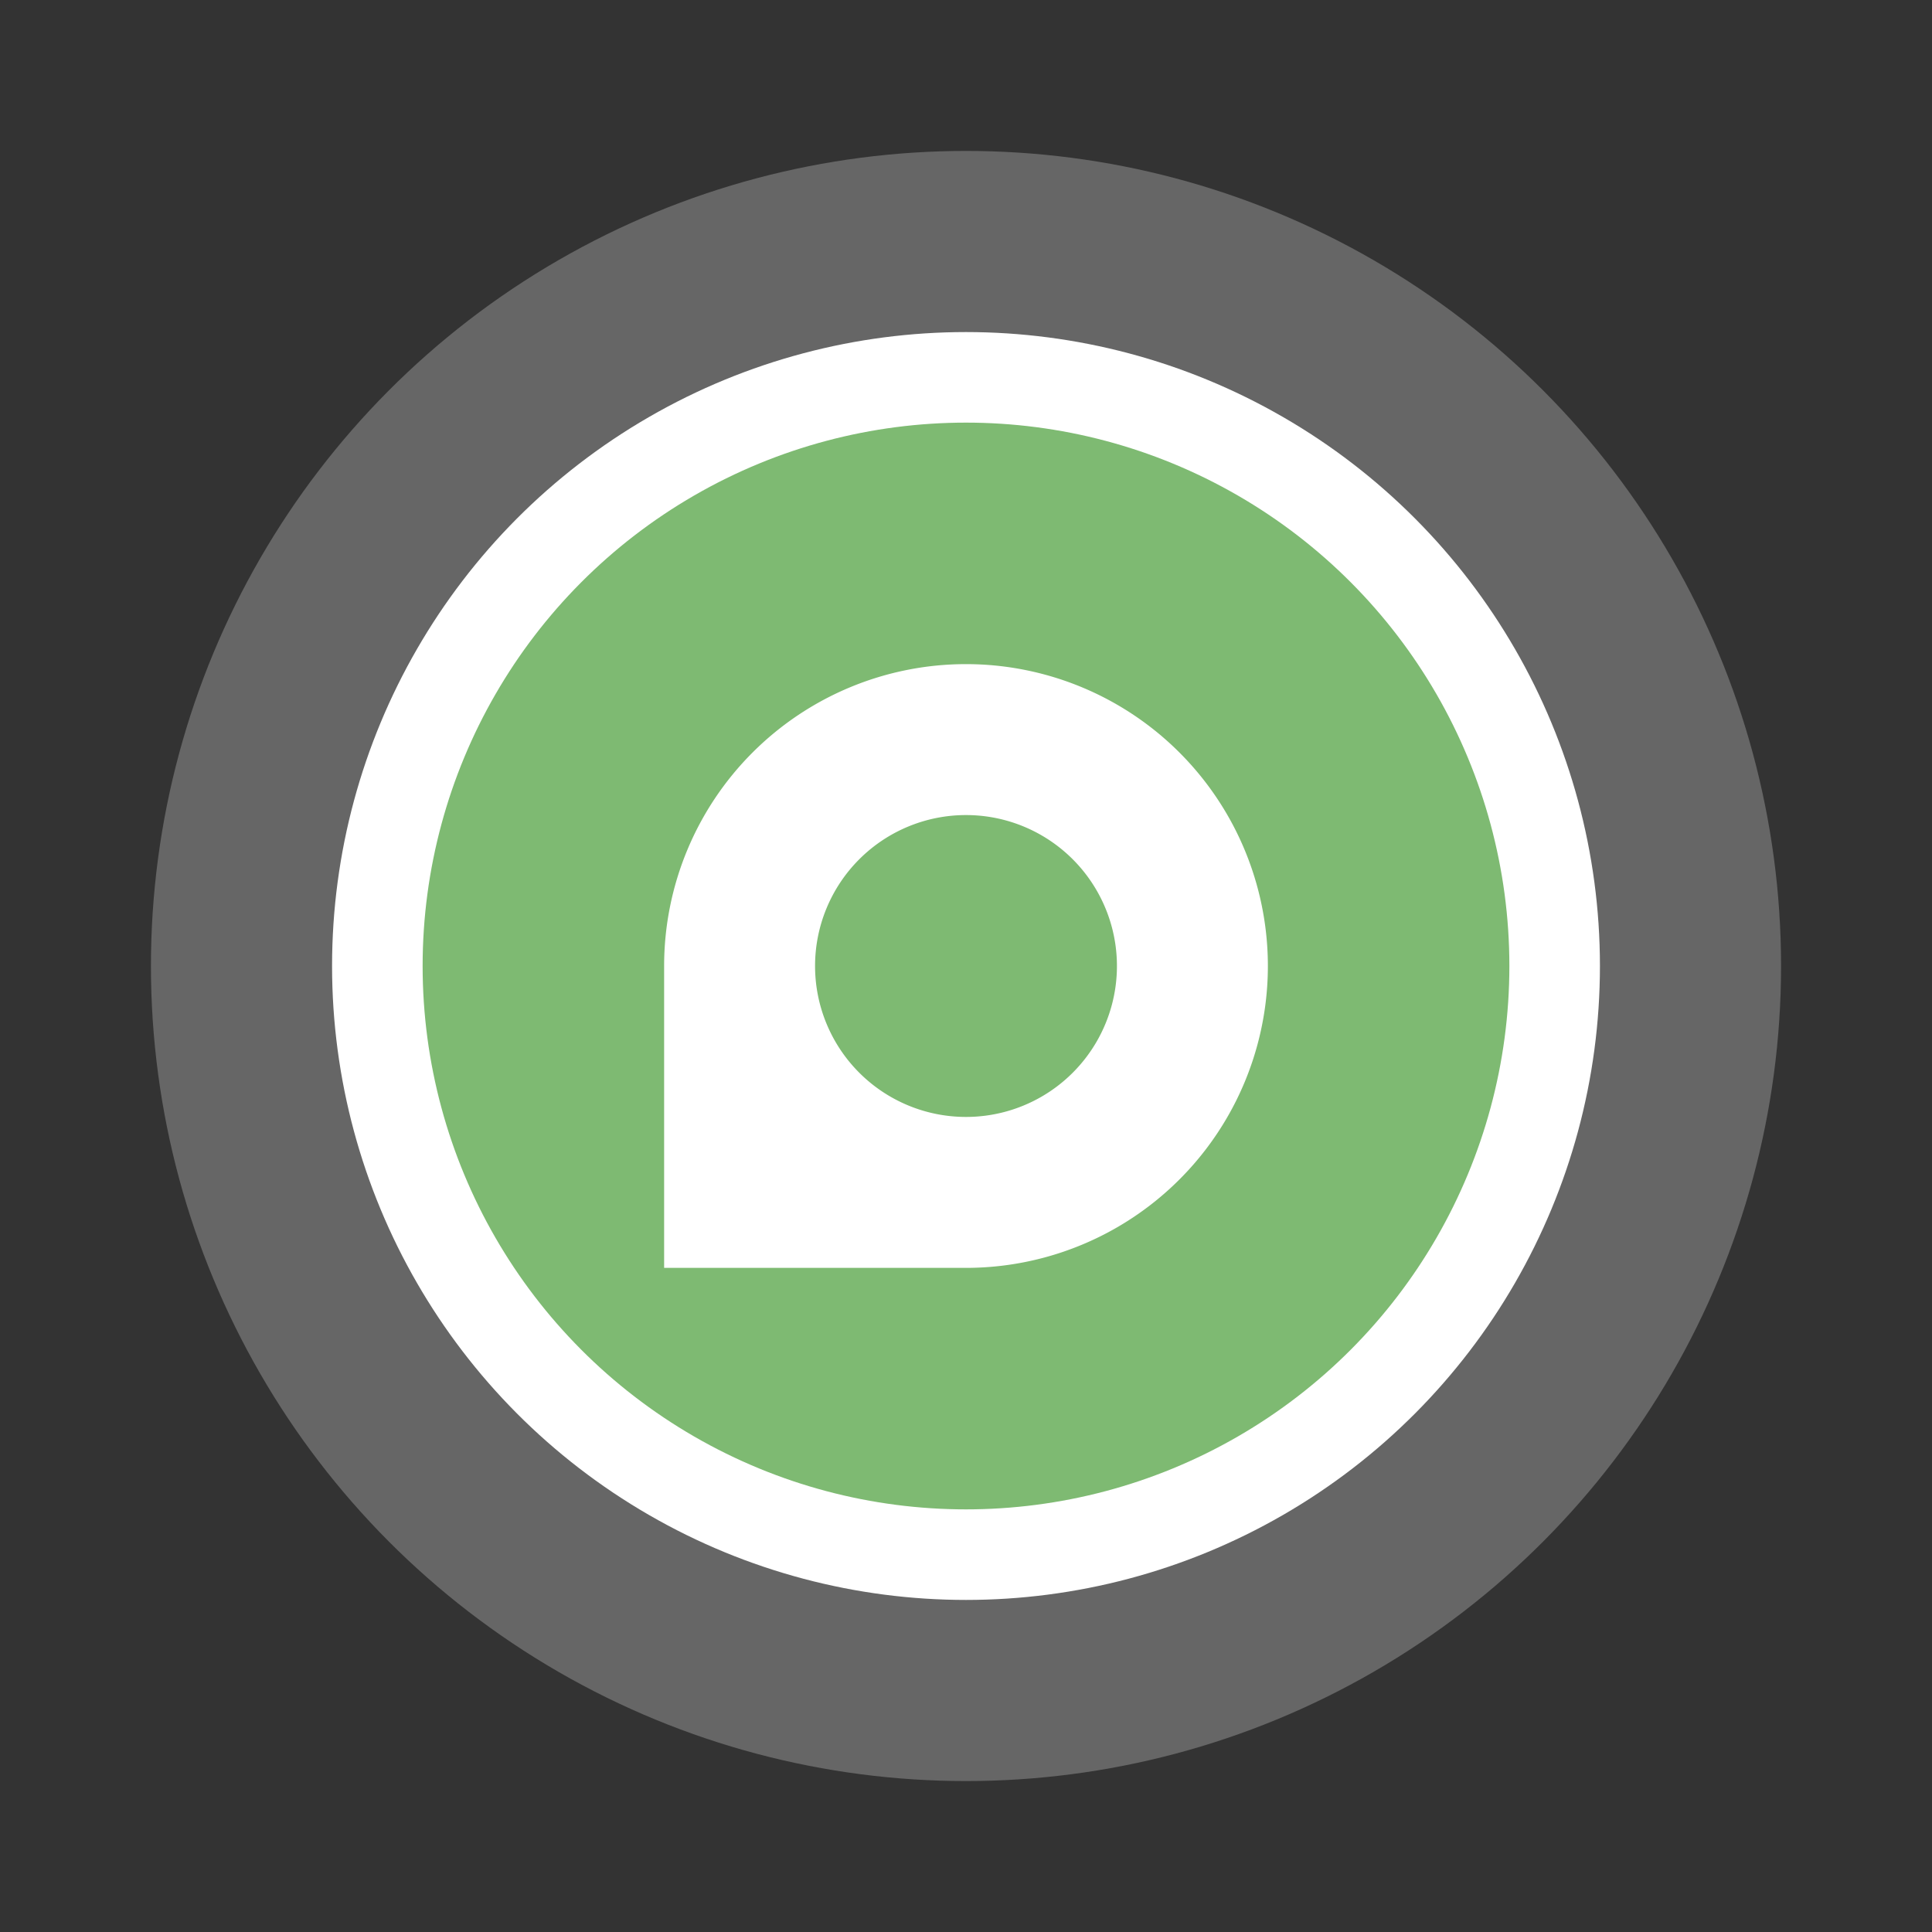
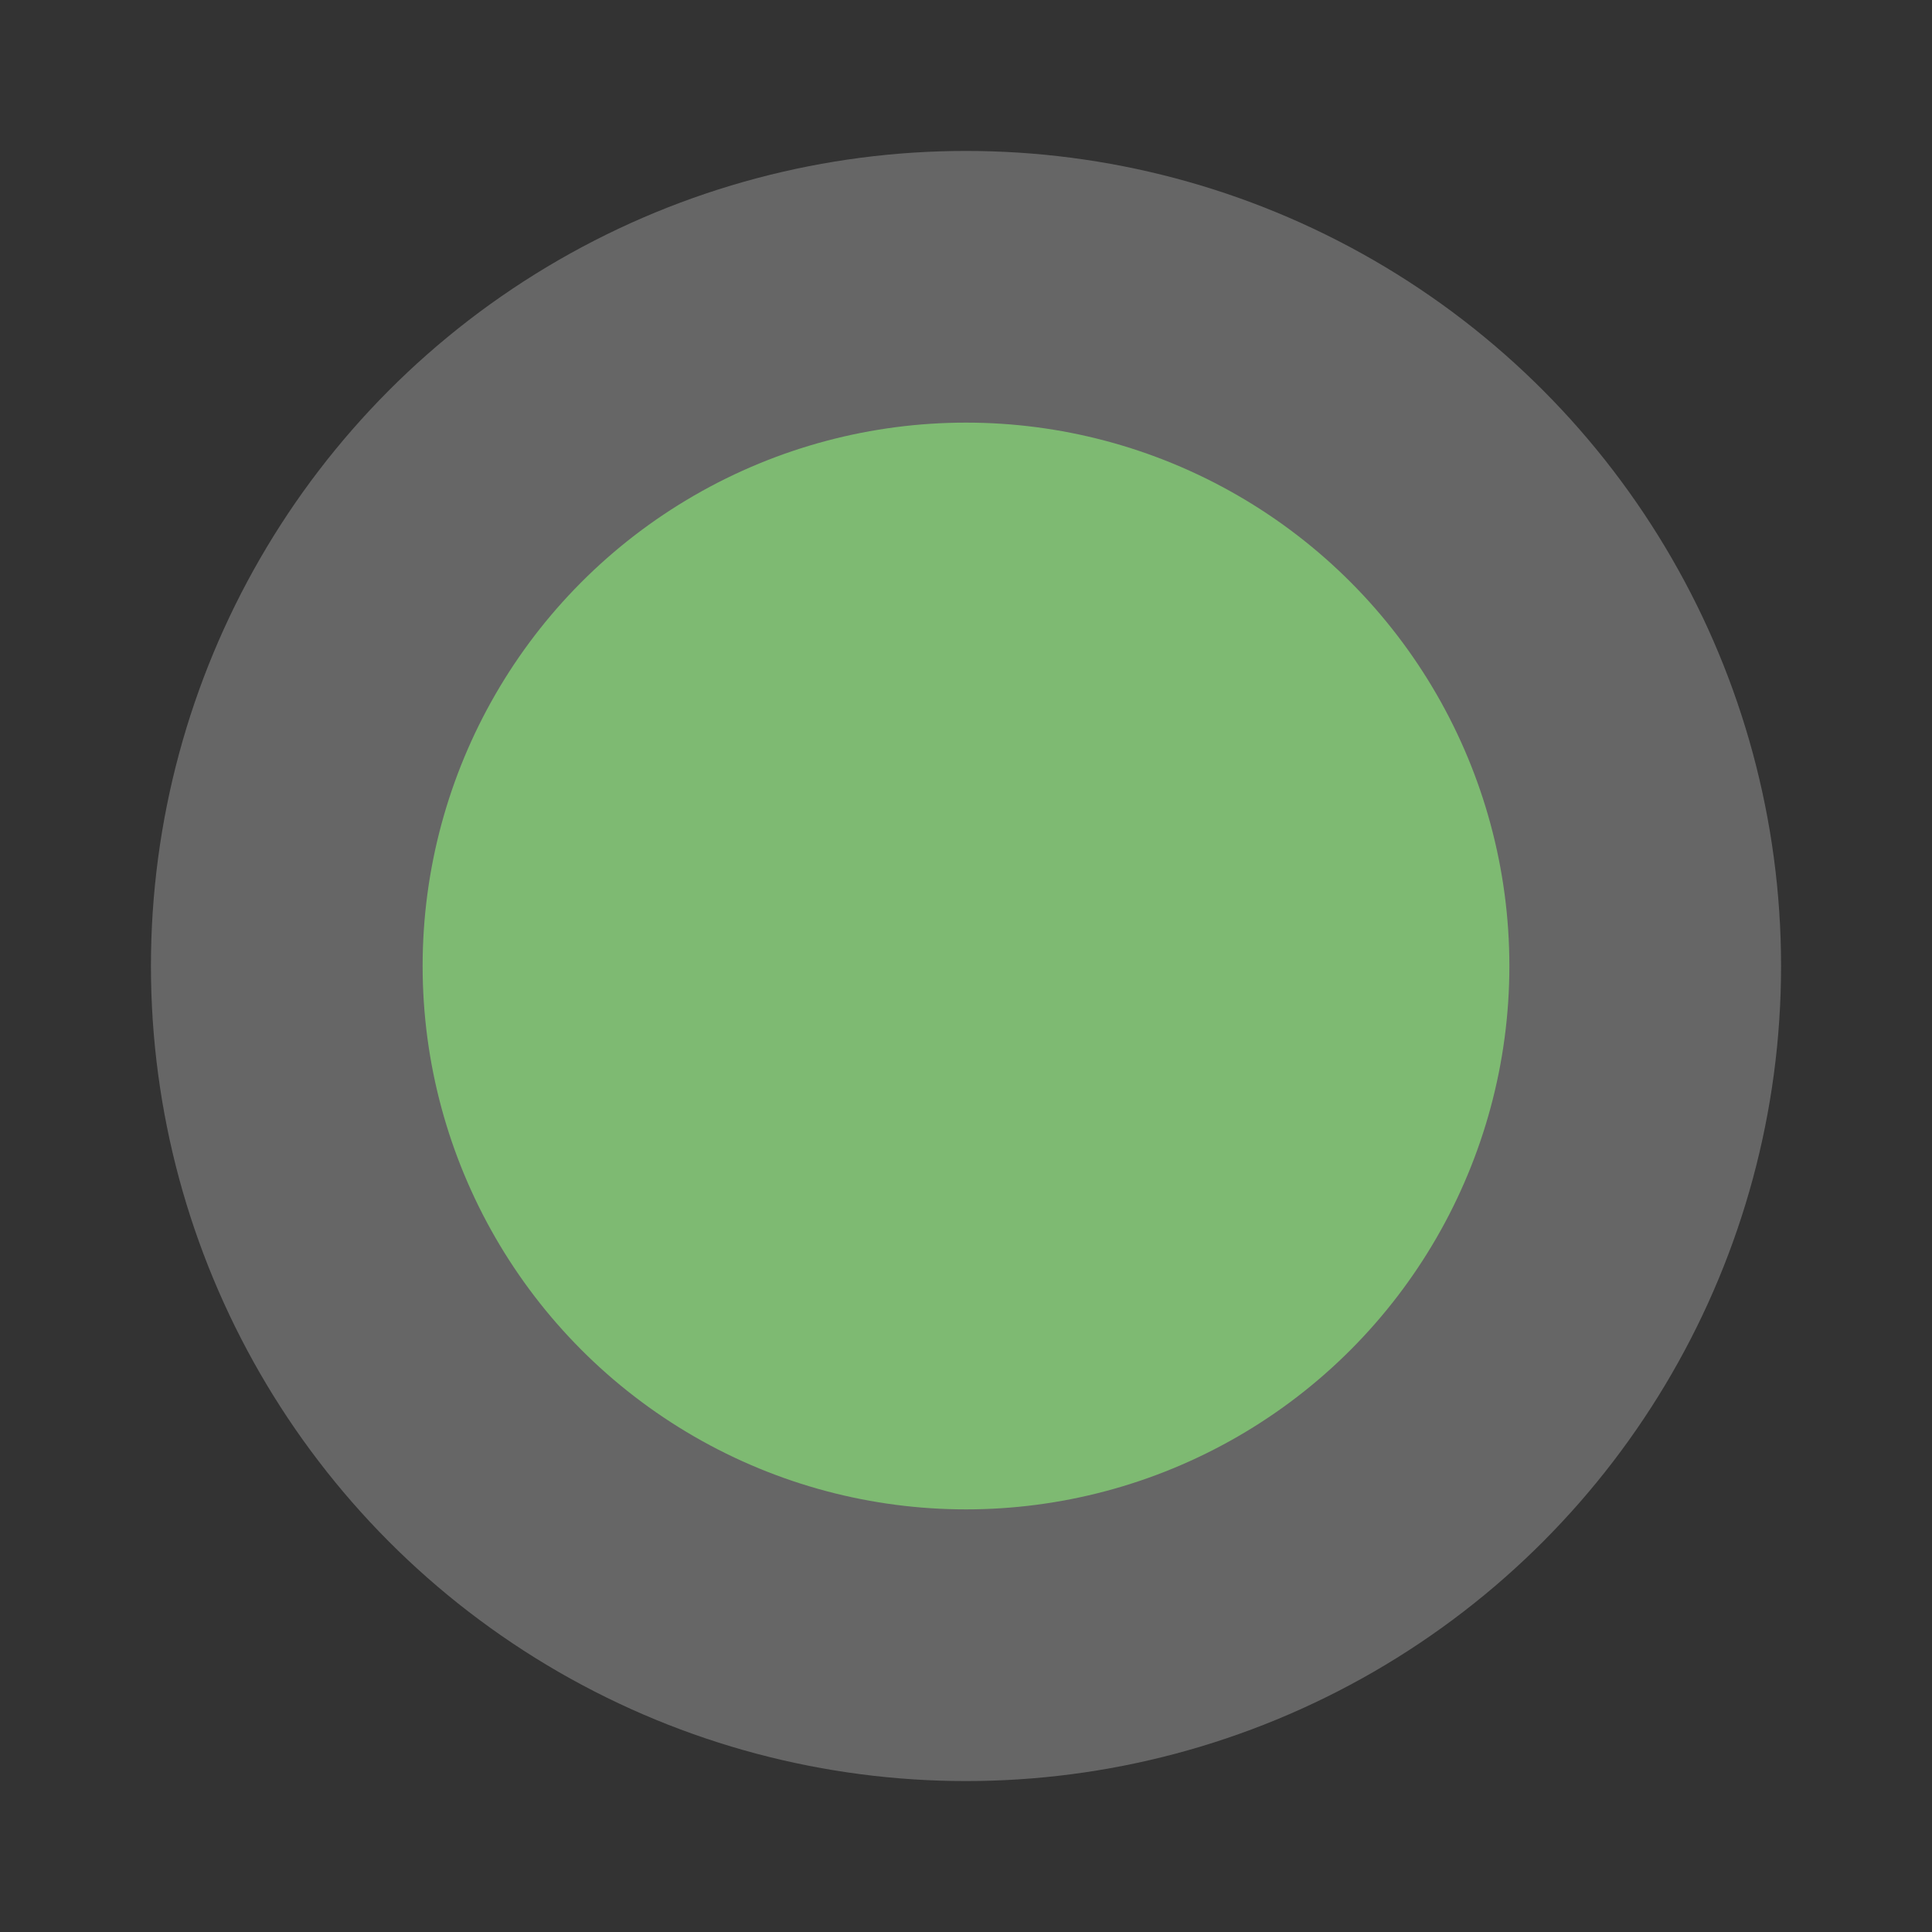
<svg xmlns="http://www.w3.org/2000/svg" width="64" height="64" version="1">
  <rect width="100%" height="100%" fill="#333333" stroke="none" />
  <circle cx="32" cy="32" r="27" fill="#666" style="paint-order:stroke fill markers" />
-   <circle cx="32" cy="32" r="21" fill="#fff" style="paint-order:markers stroke fill" />
  <circle cx="32" cy="32" r="18" fill="#7eba72" style="paint-order:markers stroke fill" />
-   <path d="M32 22a10 10 0 0 0-10 10v10h10a10 10 0 0 0 10-10 10 10 0 0 0-10-10zm0 5a5 5 0 0 1 5 5 5 5 0 0 1-5 5 5 5 0 0 1-5-5 5 5 0 0 1 5-5z" fill="#fff" style="paint-order:stroke fill markers" />
</svg>